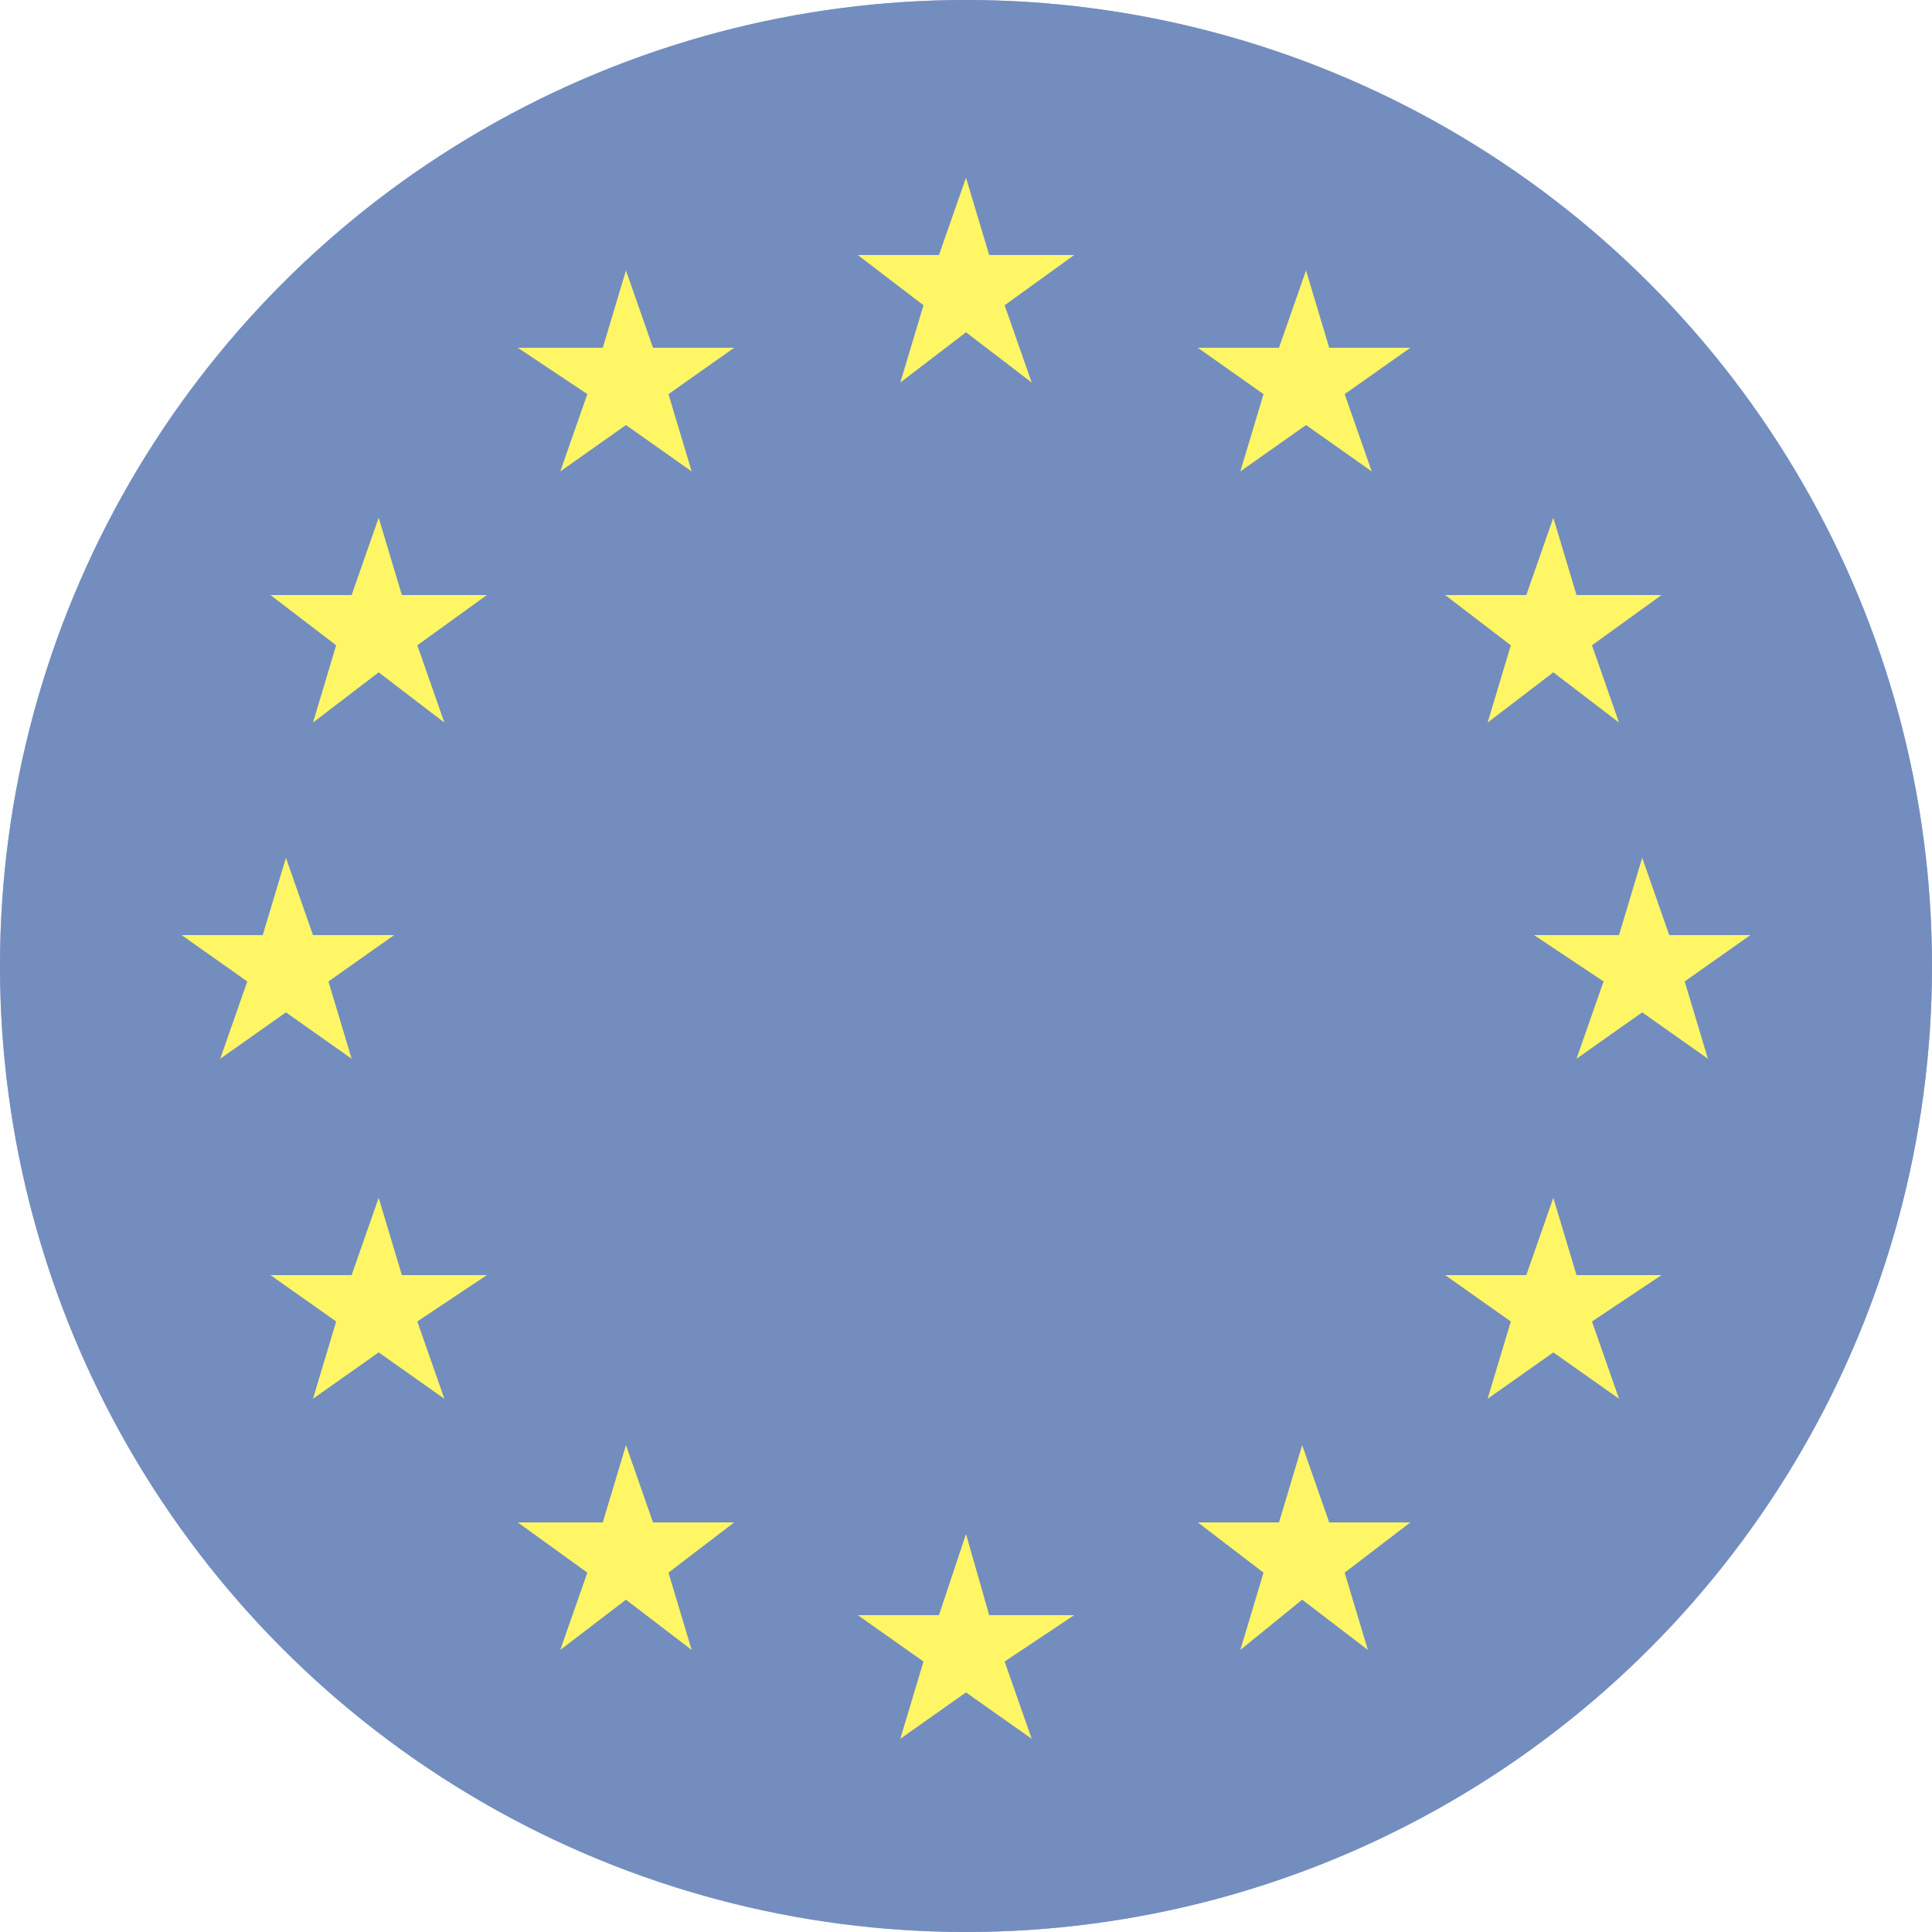
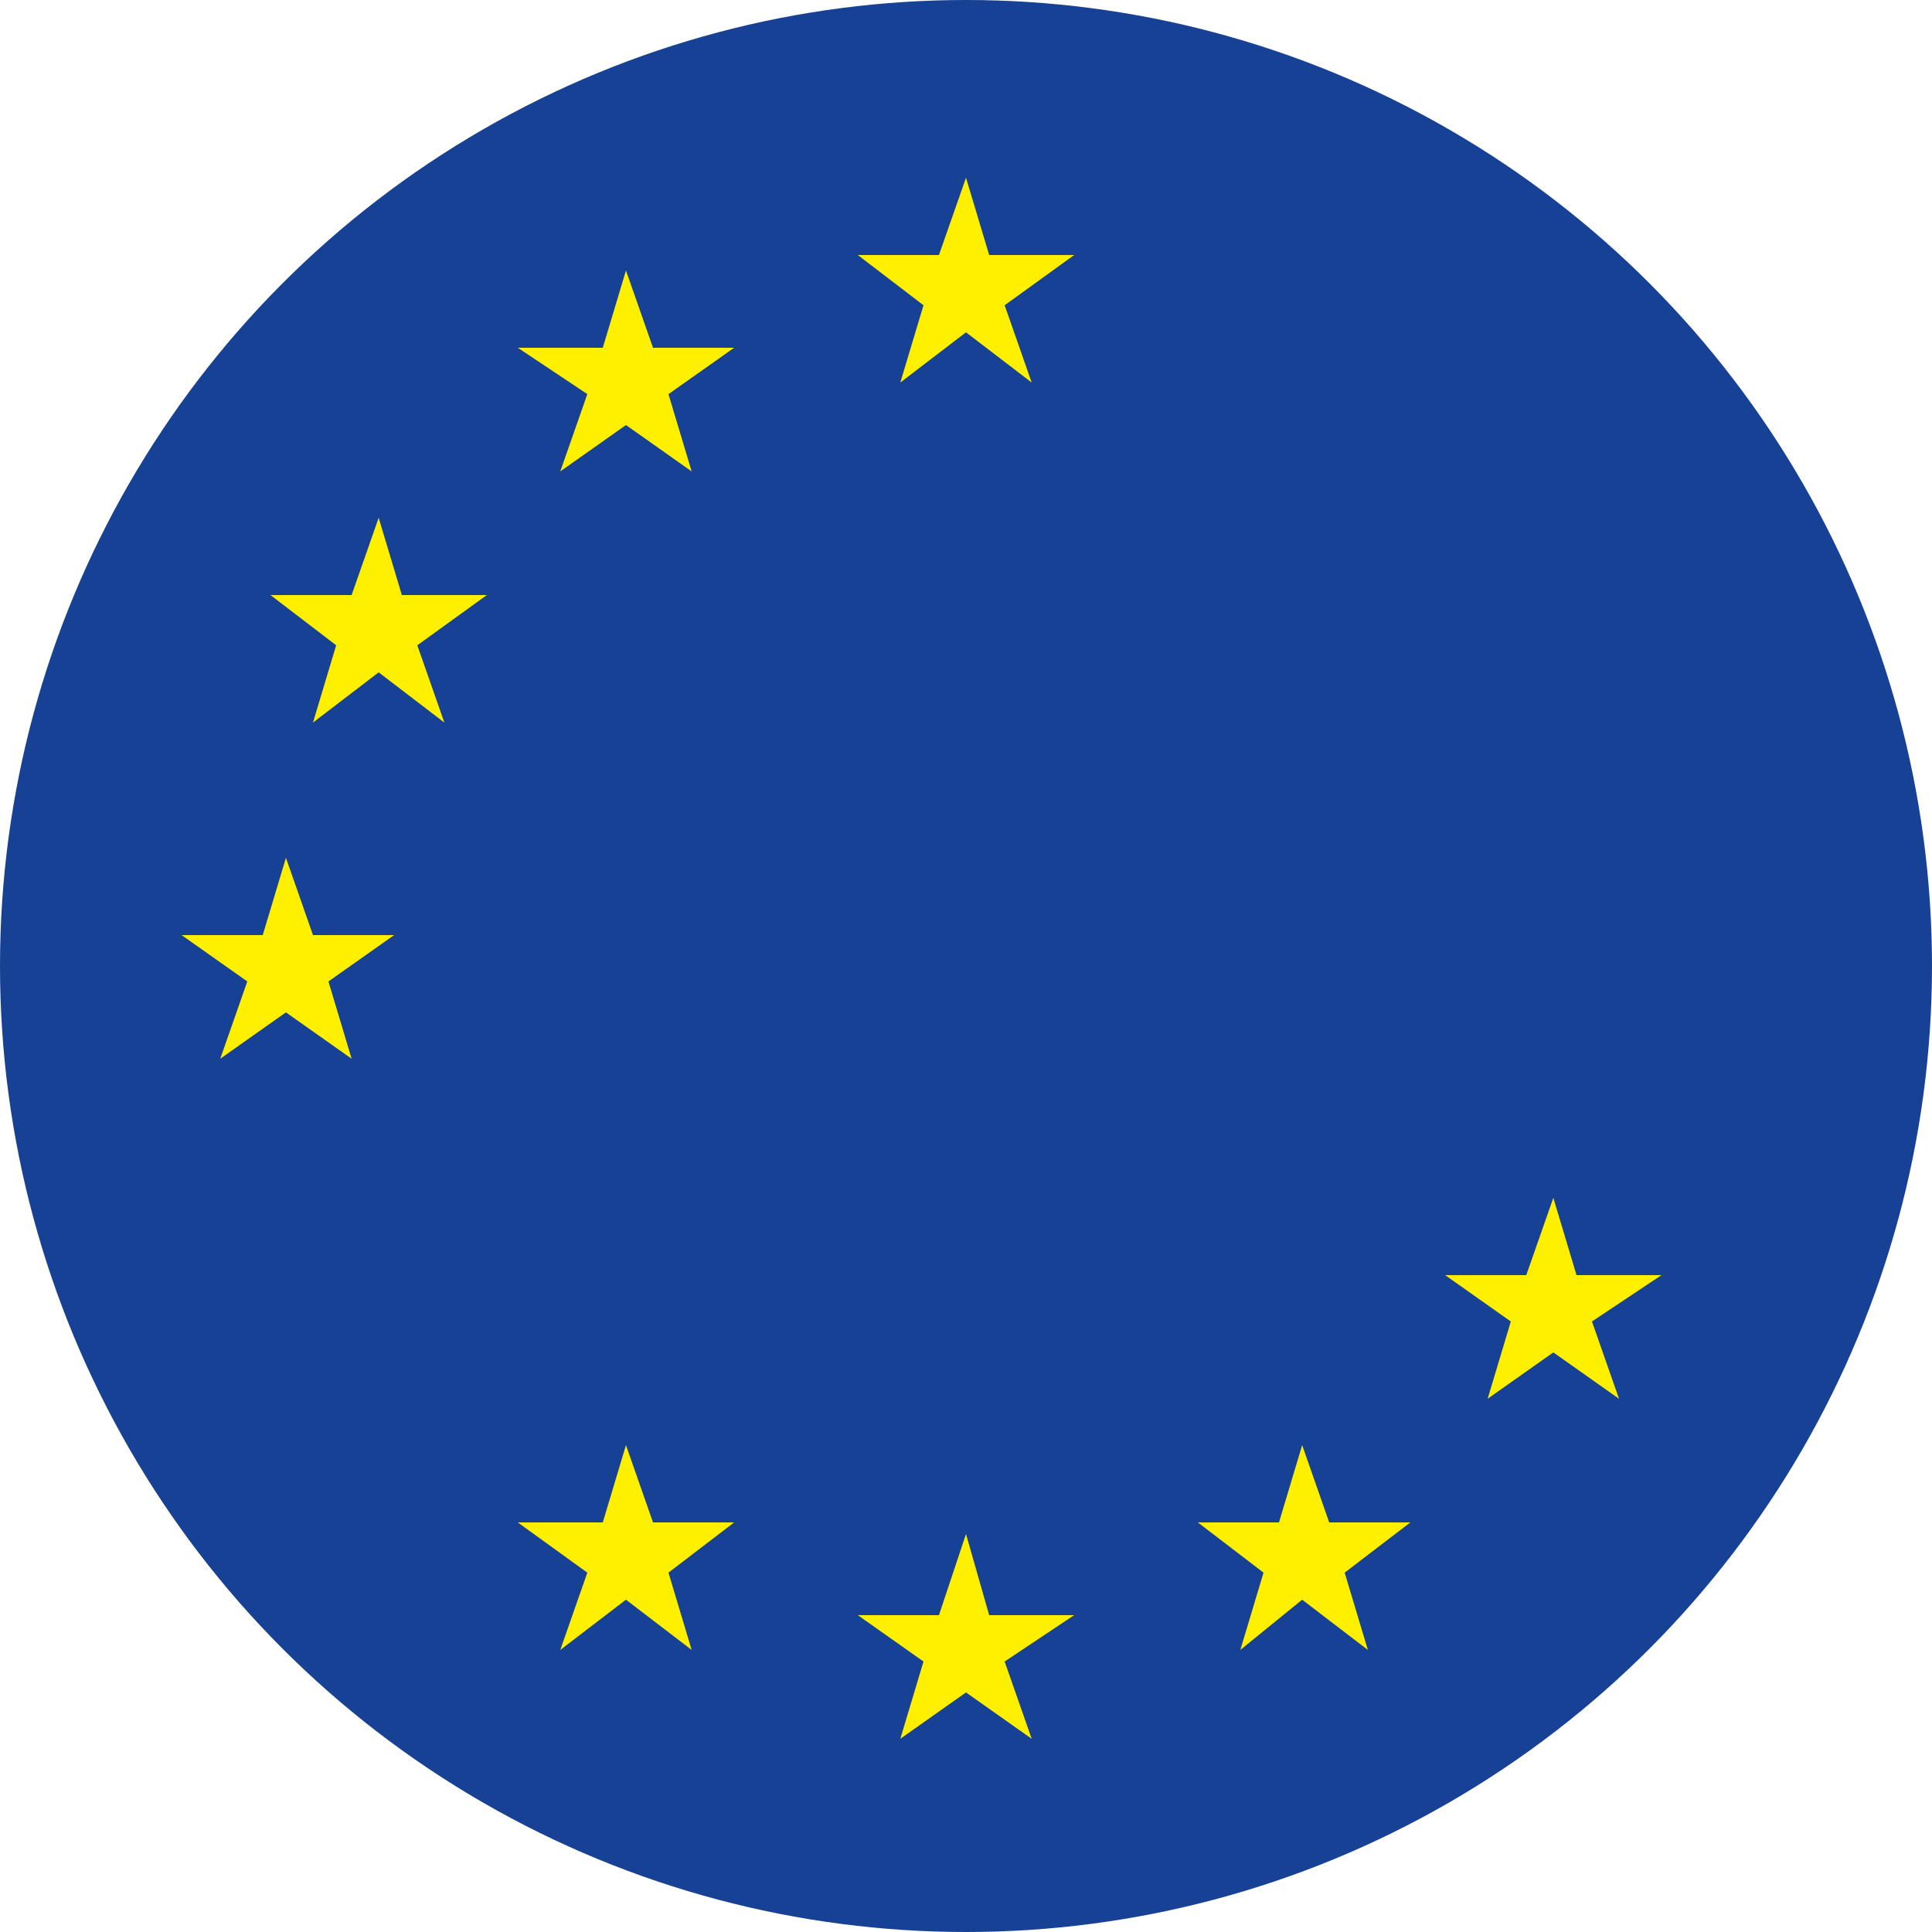
<svg xmlns="http://www.w3.org/2000/svg" xmlns:xlink="http://www.w3.org/1999/xlink" version="1.1" id="Layer_1" x="0px" y="0px" width="50px" height="50px" viewBox="0 0 50 50" style="enable-background:new 0 0 50 50;" xml:space="preserve">
  <style type="text/css">
	.st0{clip-path:url(#SVGID_2_);}
	.st1{fill:#164194;}
	.st2{fill:#FFF000;}
	.st3{opacity:0.4;clip-path:url(#SVGID_2_);fill:#FFFFFF;}
</style>
  <g id="EU">
    <defs>
      <circle id="SVGID_1_" cx="25" cy="25" r="25" />
    </defs>
    <clipPath id="SVGID_2_">
      <use xlink:href="#SVGID_1_" style="overflow:visible;" />
    </clipPath>
    <g class="st0">
      <g>
        <rect x="-15.2" y="-1.8" class="st1" width="80.4" height="53.6" />
        <path class="st1" d="M25,25" />
      </g>
      <g>
        <polygon class="st2" points="23.3,9.9 25,8.6 26.7,9.9 26,7.9 27.8,6.6 25.6,6.6 25,4.6 24.3,6.6 22.2,6.6 23.9,7.9    " />
        <polygon class="st2" points="14.5,12.2 16.2,11 17.9,12.2 17.3,10.2 19,9 16.9,9 16.2,7 15.6,9 13.4,9 15.2,10.2    " />
        <polygon class="st2" points="9.8,13.4 9.1,15.4 7,15.4 8.7,16.7 8.1,18.7 9.8,17.4 11.5,18.7 10.8,16.7 12.6,15.4 10.4,15.4         " />
        <polygon class="st2" points="7.4,26.2 9.1,27.4 8.5,25.4 10.2,24.2 8.1,24.2 7.4,22.2 6.8,24.2 4.7,24.2 6.4,25.4 5.7,27.4         " />
-         <polygon class="st2" points="10.4,33 9.8,31 9.1,33 7,33 8.7,34.2 8.1,36.2 9.8,35 11.5,36.2 10.8,34.2 12.6,33    " />
        <polygon class="st2" points="16.9,39.4 16.2,37.4 15.6,39.4 13.4,39.4 15.2,40.7 14.5,42.7 16.2,41.4 17.9,42.7 17.3,40.7      19,39.4    " />
        <polygon class="st2" points="25.6,41.8 25,39.7 24.3,41.8 22.2,41.8 23.9,43 23.3,45 25,43.8 26.7,45 26,43 27.8,41.8    " />
        <polygon class="st2" points="34.4,39.4 33.7,37.4 33.1,39.4 31,39.4 32.7,40.7 32.1,42.7 33.7,41.4 35.4,42.7 34.8,40.7      36.5,39.4    " />
        <polygon class="st2" points="40.8,33 40.2,31 39.5,33 37.4,33 39.1,34.2 38.5,36.2 40.2,35 41.9,36.2 41.2,34.2 43,33    " />
-         <polygon class="st2" points="45.3,24.2 43.2,24.2 42.5,22.2 41.9,24.2 39.7,24.2 41.5,25.4 40.8,27.4 42.5,26.2 44.2,27.4      43.6,25.4    " />
-         <polygon class="st2" points="38.5,18.7 40.2,17.4 41.9,18.7 41.2,16.7 43,15.4 40.8,15.4 40.2,13.4 39.5,15.4 37.4,15.4      39.1,16.7    " />
-         <polygon class="st2" points="33.8,7 33.1,9 31,9 32.7,10.2 32.1,12.2 33.8,11 35.5,12.2 34.8,10.2 36.5,9 34.4,9    " />
      </g>
    </g>
-     <circle class="st3" cx="25" cy="25" r="25" />
  </g>
</svg>